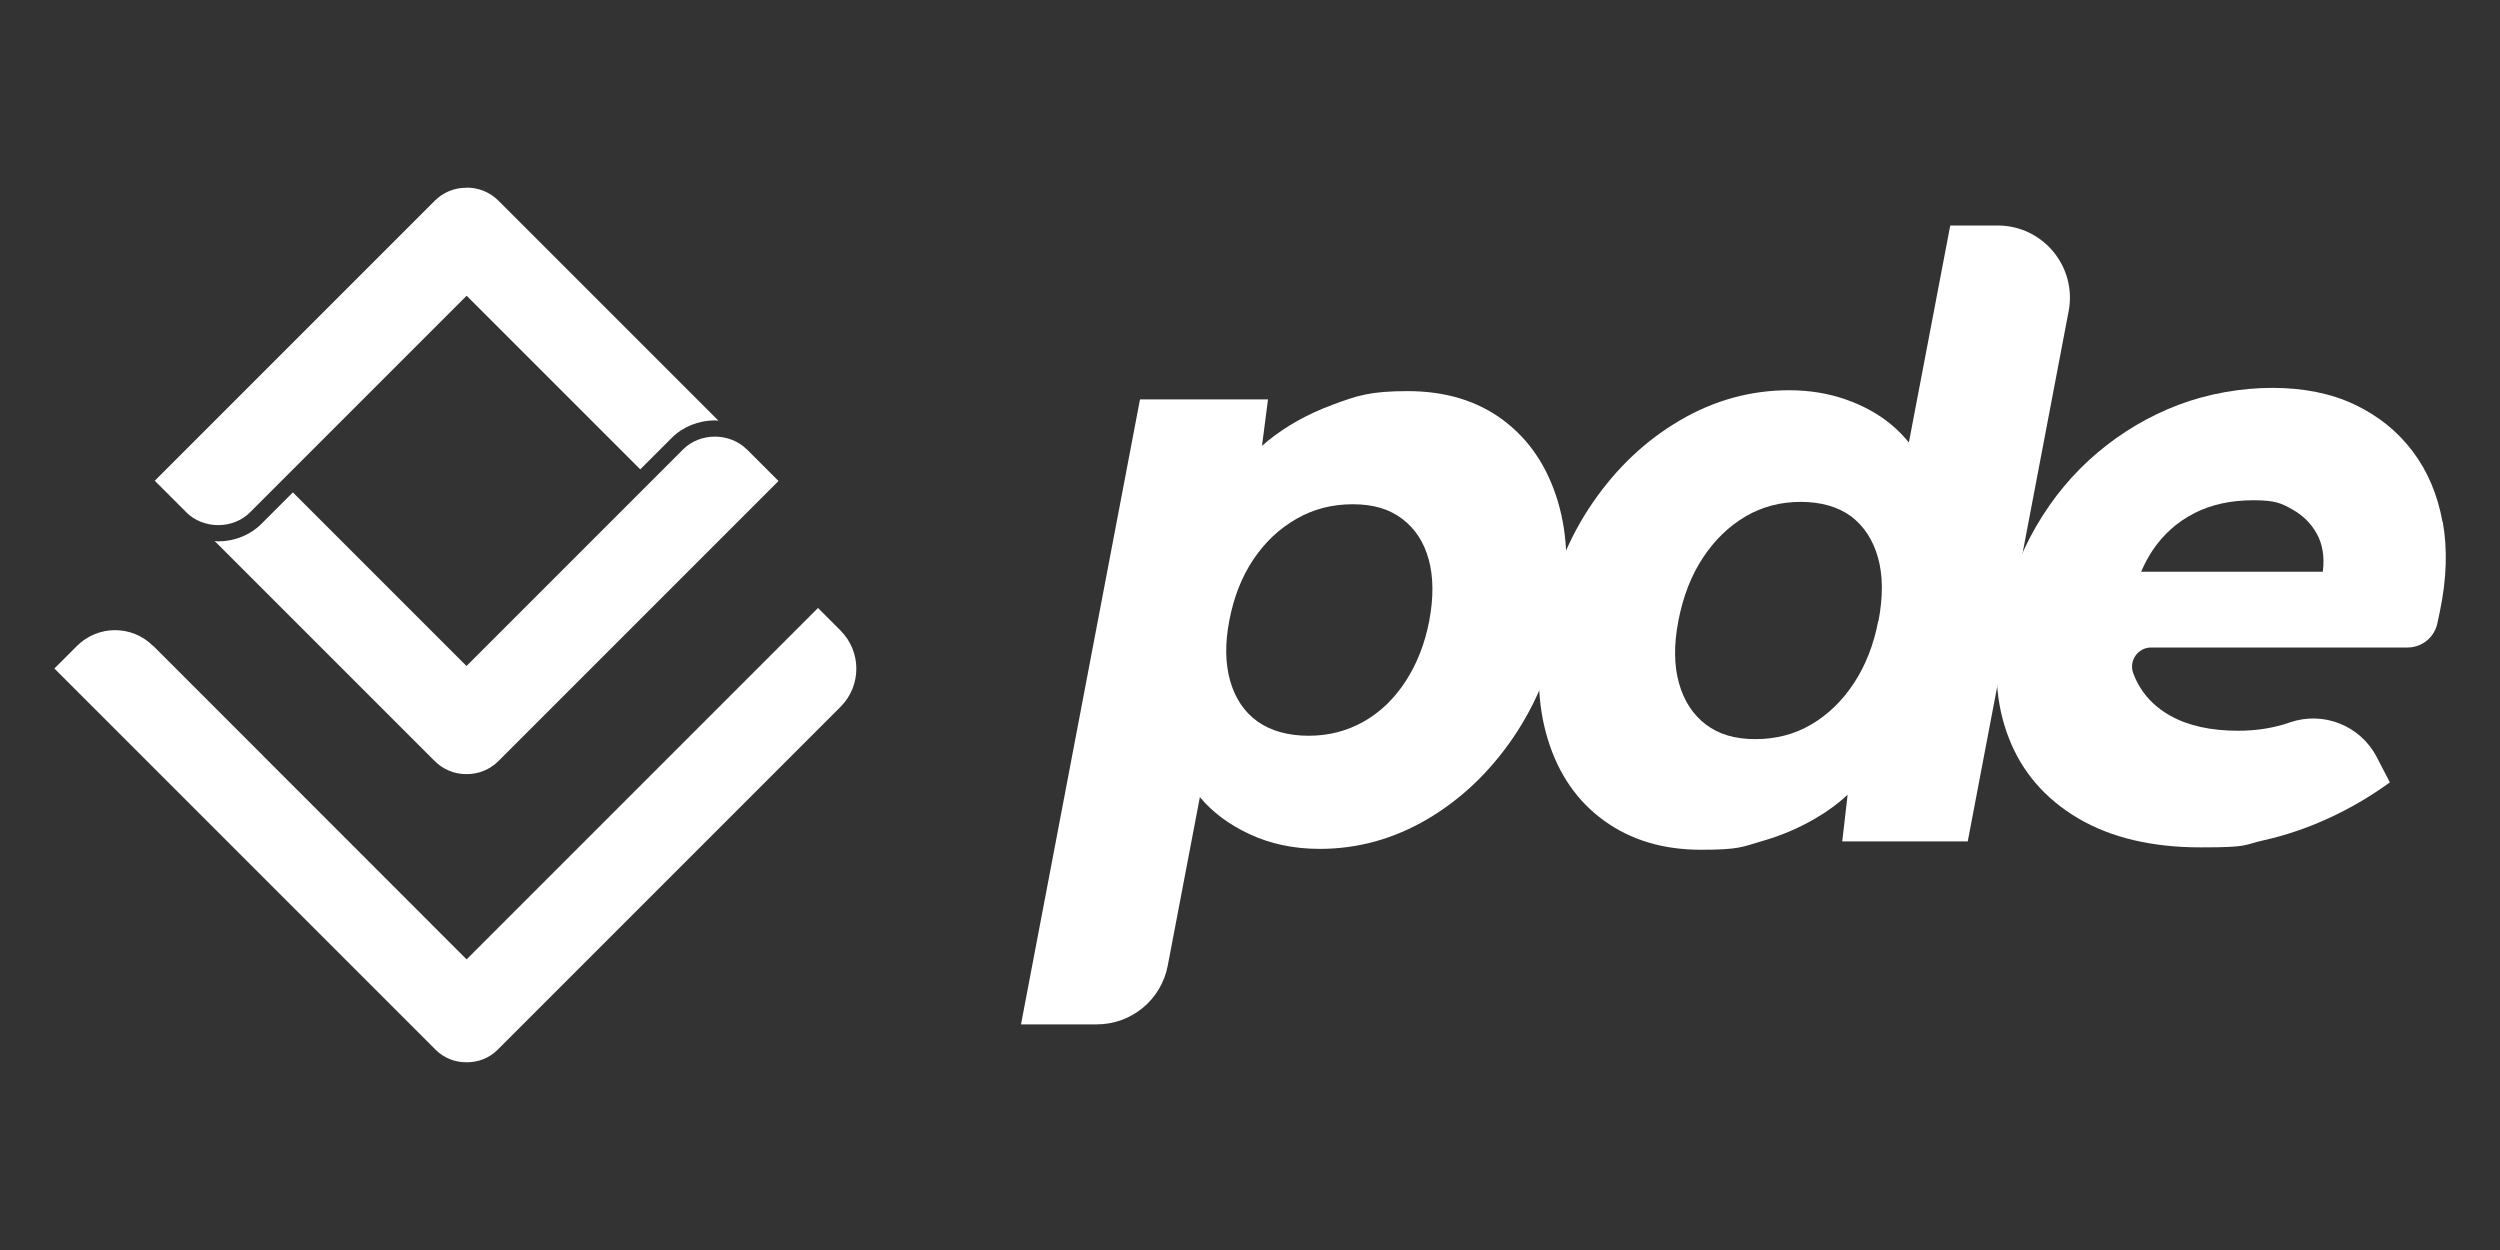
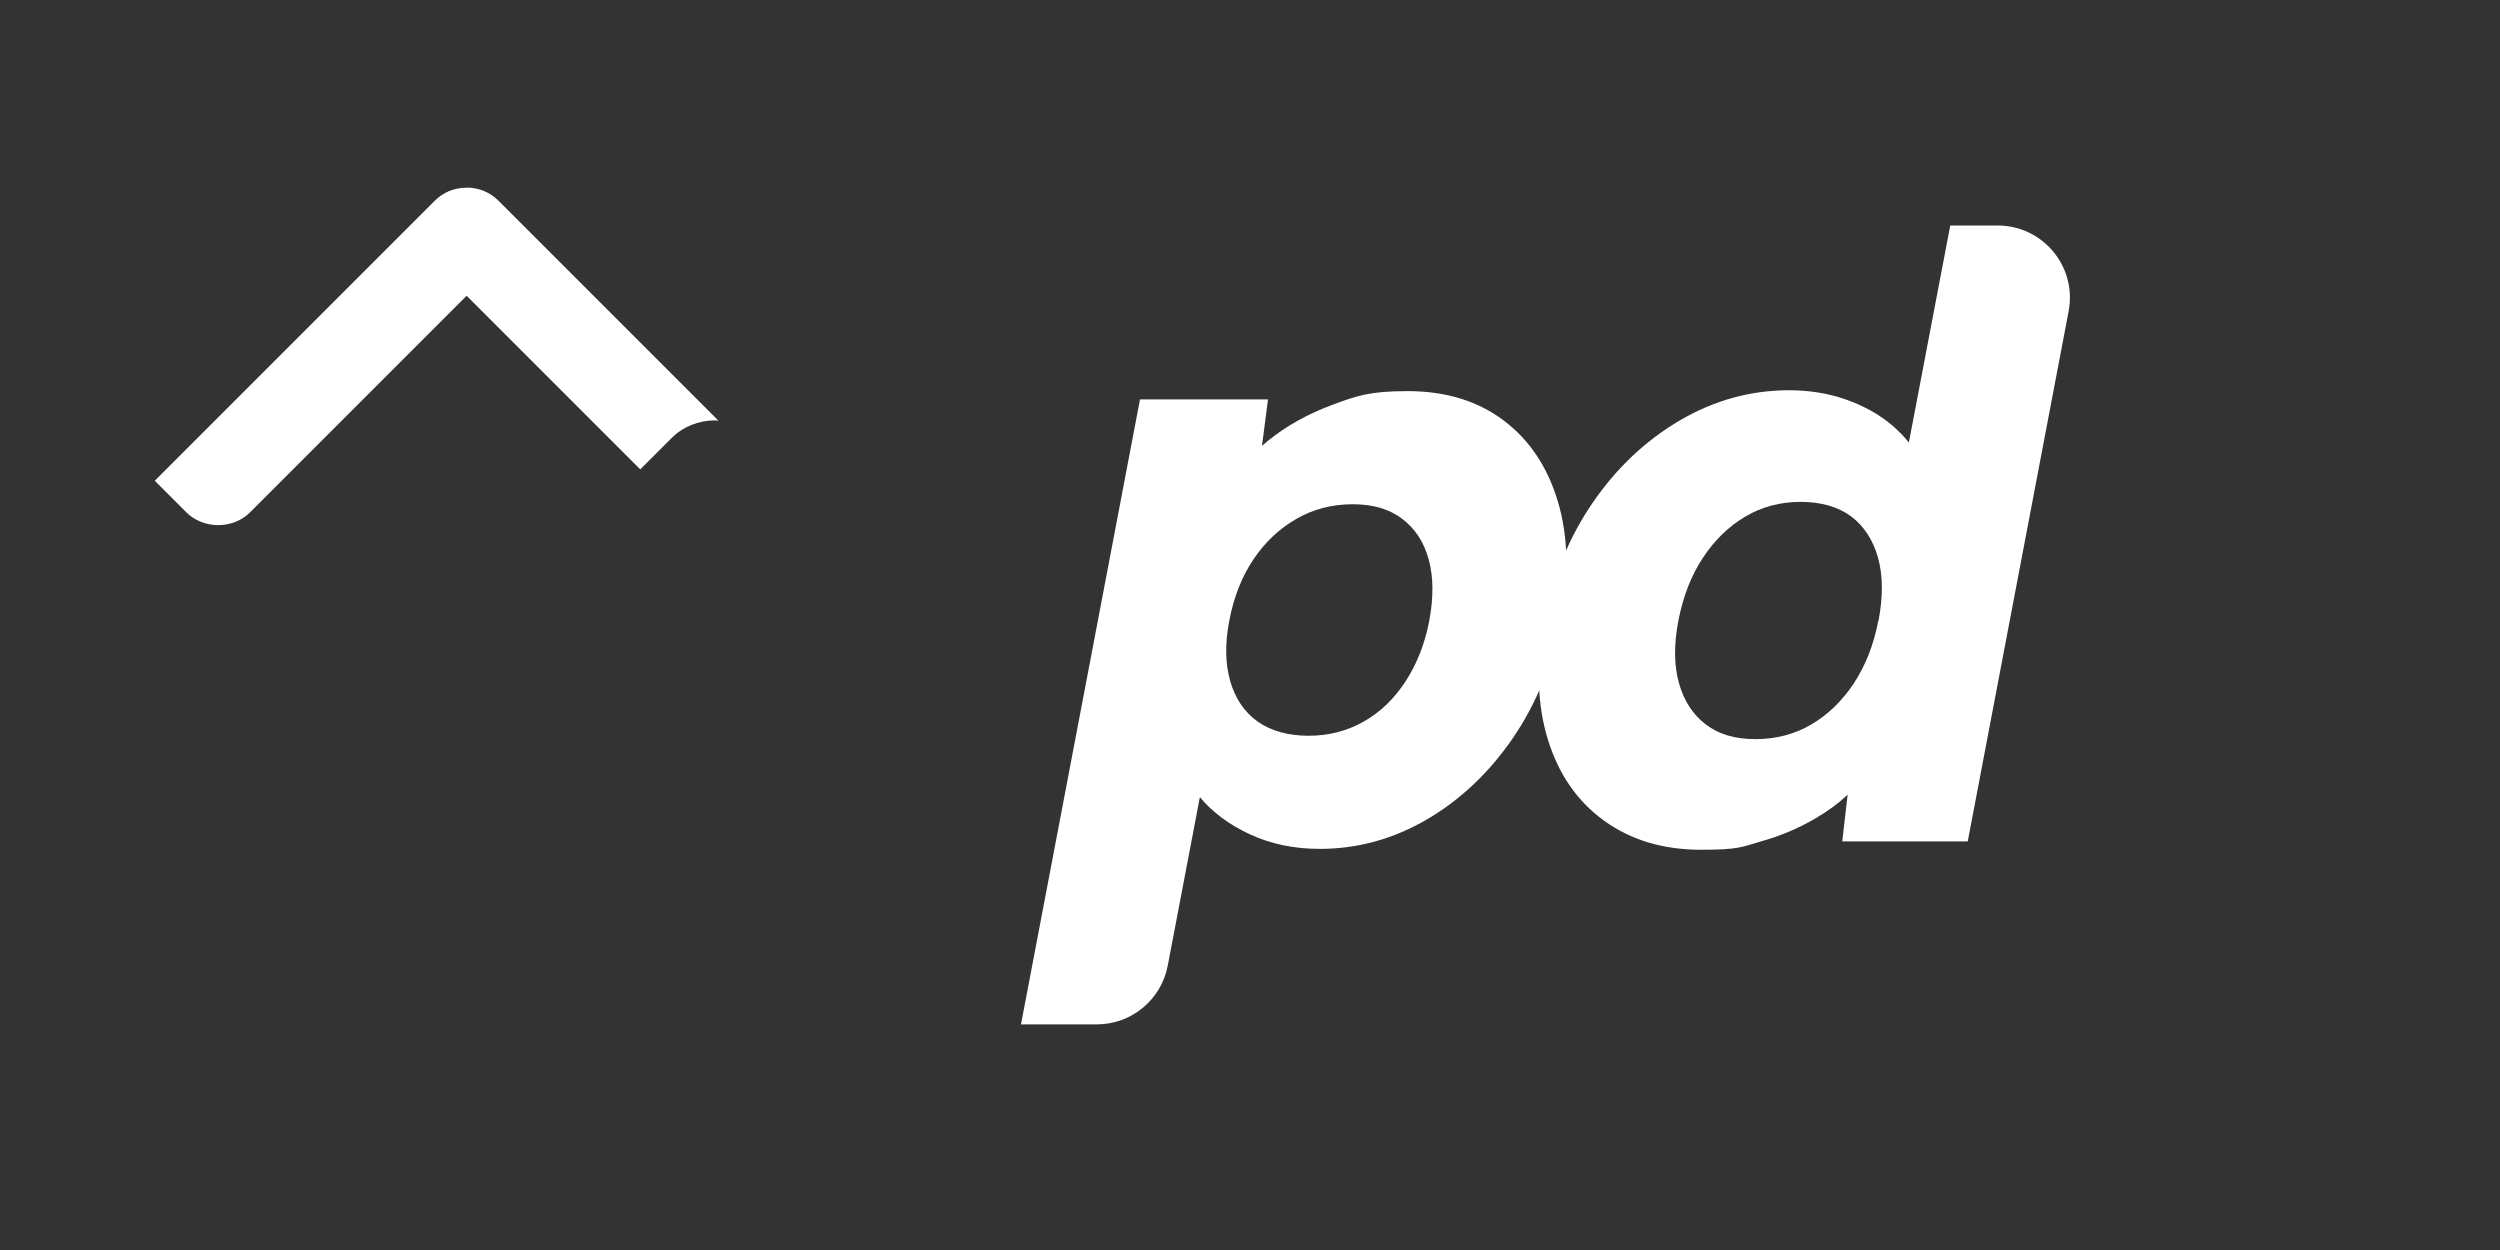
<svg xmlns="http://www.w3.org/2000/svg" id="Camada_1" data-name="Camada 1" version="1.1" viewBox="0 0 2000 1000">
  <rect x="0" y="0" width="2000" height="1000" fill="#333333" stroke="none" />
  <defs>
    <style>
      .cls-1 {
        fill: #fff;
        stroke-width: 0px;
      }
    </style>
  </defs>
  <g>
-     <path class="cls-1" d="M122.6,516.7l250.7,250.8,281.1-281.1,18,18c16.9,16.9,16.9,44.2,0,61.1l-274.3,274.3c-6.7,6.7-15.5,10-24.3,10s-.4,0-.5,0-.4,0-.5,0c-8.8,0-17.6-3.3-24.3-10L43.5,534.8l18-18c16.9-16.9,44.2-16.9,61,0h0Z" />
    <g>
-       <path class="cls-1" d="M597.3,359.4c-6.4-6.4-15.7-10.1-25.4-10.1h0c-9.7,0-18.9,3.7-25.3,10.1l-25.3,25.3h0s0,0,0,0h0l-9.2,9.2h0l-138.9,138.9-138.9-138.9-25.3,25.3c-8.8,8.8-21.4,13.9-34.5,13.9h0c-.9,0-1.8-.2-2.8-.3l176,176c6.8,6.8,15.8,10.5,25.3,10.5h.4c9.6,0,18.6-3.7,25.4-10.5l46.7-46.7h0l177.3-177.3-25.4-25.4h0c0,0,0,0,0,0Z" />
      <path class="cls-1" d="M373.4,150.2h-.4c-9.6,0-18.6,3.7-25.3,10.5l-46.6,46.6h0l-177.3,177.3,25.4,25.4c6.4,6.4,15.7,10.1,25.4,10.1h0c9.7,0,18.9-3.7,25.3-10.1l25.3-25.3h0s148.1-148.1,148.1-148.1h0l138.9,138.9,25.3-25.3c8.8-8.8,21.4-13.9,34.5-13.9h0c.9,0,1.8.2,2.8.3l-176-176c-6.8-6.8-15.8-10.5-25.3-10.5h0Z" />
    </g>
  </g>
  <g>
    <path class="cls-1" d="M1202.7,336.2c-20.7-15.5-46.2-23.3-76.6-23.3s-40.6,3.7-60.3,11c-19.7,7.3-36.8,16.9-51.3,28.6-1.7,1.4-3.3,2.8-4.9,4.2l4.8-37.2h-102.4l-95.2,500h60.6c27.8,0,51.6-19.7,56.8-47l25.7-134.8c10.1,12.1,23.3,22,39.9,29.7,16.8,7.8,35.5,11.7,56,11.7,30.3,0,58.9-7.9,85.8-23.6,26.9-15.8,49.7-37.4,68.6-64.9,18.8-27.5,31.6-58.8,38.3-93.9,6.8-36,6.1-67.8-2.2-95.5-8.3-27.7-22.8-49.4-43.5-64.9h0ZM1143.4,496.7c-3.5,18.2-9.8,34.3-18.9,48.3-9.1,14-20.3,24.8-33.6,32.3-13.3,7.5-27.9,11.3-44,11.3s-30.1-3.8-40.7-11.3c-10.6-7.5-17.9-18.3-22-32.3-4-14-4.3-30.1-.8-48.3,3.6-19.1,10.1-35.5,19.4-49.3,9.3-13.8,20.7-24.5,34.3-32.3,13.5-7.8,28.5-11.7,45.1-11.7s29.3,3.9,39.6,11.7c10.3,7.8,17.4,18.6,21.2,32.6,3.8,14,3.9,30.3.4,48.9h0Z" />
    <path class="cls-1" d="M1527.1,354c-4.1-5.1-8.9-10-14.3-14.5-10.2-8.4-22.3-15.1-36.4-20-14-4.9-29.1-7.3-45.1-7.3-30.8,0-59.9,8-87.2,24-27.4,16-50.6,37.9-69.7,65.6-19.1,27.7-32.1,59.4-38.8,94.9-6.8,35.5-5.9,67.1,2.7,94.9,8.5,27.7,23.5,49.4,44.9,64.9,21.4,15.5,47.2,23.3,77.6,23.3s32.6-2.2,48.1-6.7c15.6-4.4,30-10.5,43.3-18.3,9.8-5.7,18.4-12,25.9-19l-4.3,37.3h100.4l80.7-424.1c6.8-35.6-20.5-68.6-56.8-68.6h-37.9l-33.1,173.6h0ZM1502.6,496.7c-3.6,19.1-10.2,35.7-19.5,49.9-9.4,14.2-20.8,25.2-34.1,33s-28.2,11.7-44.7,11.7-29.3-3.9-39.6-11.7c-10.3-7.8-17.5-18.8-21.5-33-4-14.2-4.2-30.9-.5-49.9,3.7-19.5,10.3-36.4,19.7-50.6,9.4-14.2,20.8-25.2,34.1-33,13.3-7.8,28-11.6,44.1-11.6s29.9,3.9,40.3,11.6c10.3,7.8,17.5,18.8,21.5,33,4,14.2,4.1,31.1.4,50.6h0Z" />
-     <path class="cls-1" d="M1954,417.5c-3.9-21.7-11.9-40.6-24-56.6-12.1-16-27.6-28.4-46.4-37.3-18.8-8.9-40.8-13.3-65.7-13.3s-51.4,4.6-75.2,13.6c-23.8,9.1-45.4,21.9-64.8,38.3-19.4,16.4-35.8,36.1-49,58.9-13.3,22.9-22.5,48-27.8,75.6-6.7,35.1-4.7,66.3,5.9,93.6,10.6,27.3,29.1,48.7,55.4,64.3,26.3,15.5,59,23.3,98.3,23.3s33.3-1.9,50.3-5.7c17-3.8,34.1-9.5,51.2-17.3,17.1-7.8,33.7-17.4,49.7-29l-10.6-20.4c-13.1-25.1-42.6-36.8-69.3-27.6h0c-12.9,4.5-26.7,6.7-41.4,6.7-21.9,0-40-4-54.3-12-14.3-8-24.2-19.3-29.7-34h0c-3.7-10,3.7-20.6,14.3-20.6h205.1c11.6,0,21.5-8.1,23.9-19.4l2.1-9.9c5.3-25.7,6.1-49.5,2.2-71.2h0ZM1755.5,410.5c13.6-6.9,29.3-10.3,47.2-10.3s22.4,2.5,31.1,7.3c8.7,4.9,15.2,11.4,19.7,19.6,4.5,8.2,6.1,17.9,4.9,29l-.2,1.3h-145.3c2.7-6.3,5.8-12.1,9.3-17.3,8.7-12.9,19.8-22.7,33.4-29.6h0Z" />
    <path class="cls-1" d="M1109.4,750.7h0Z" />
  </g>
</svg>